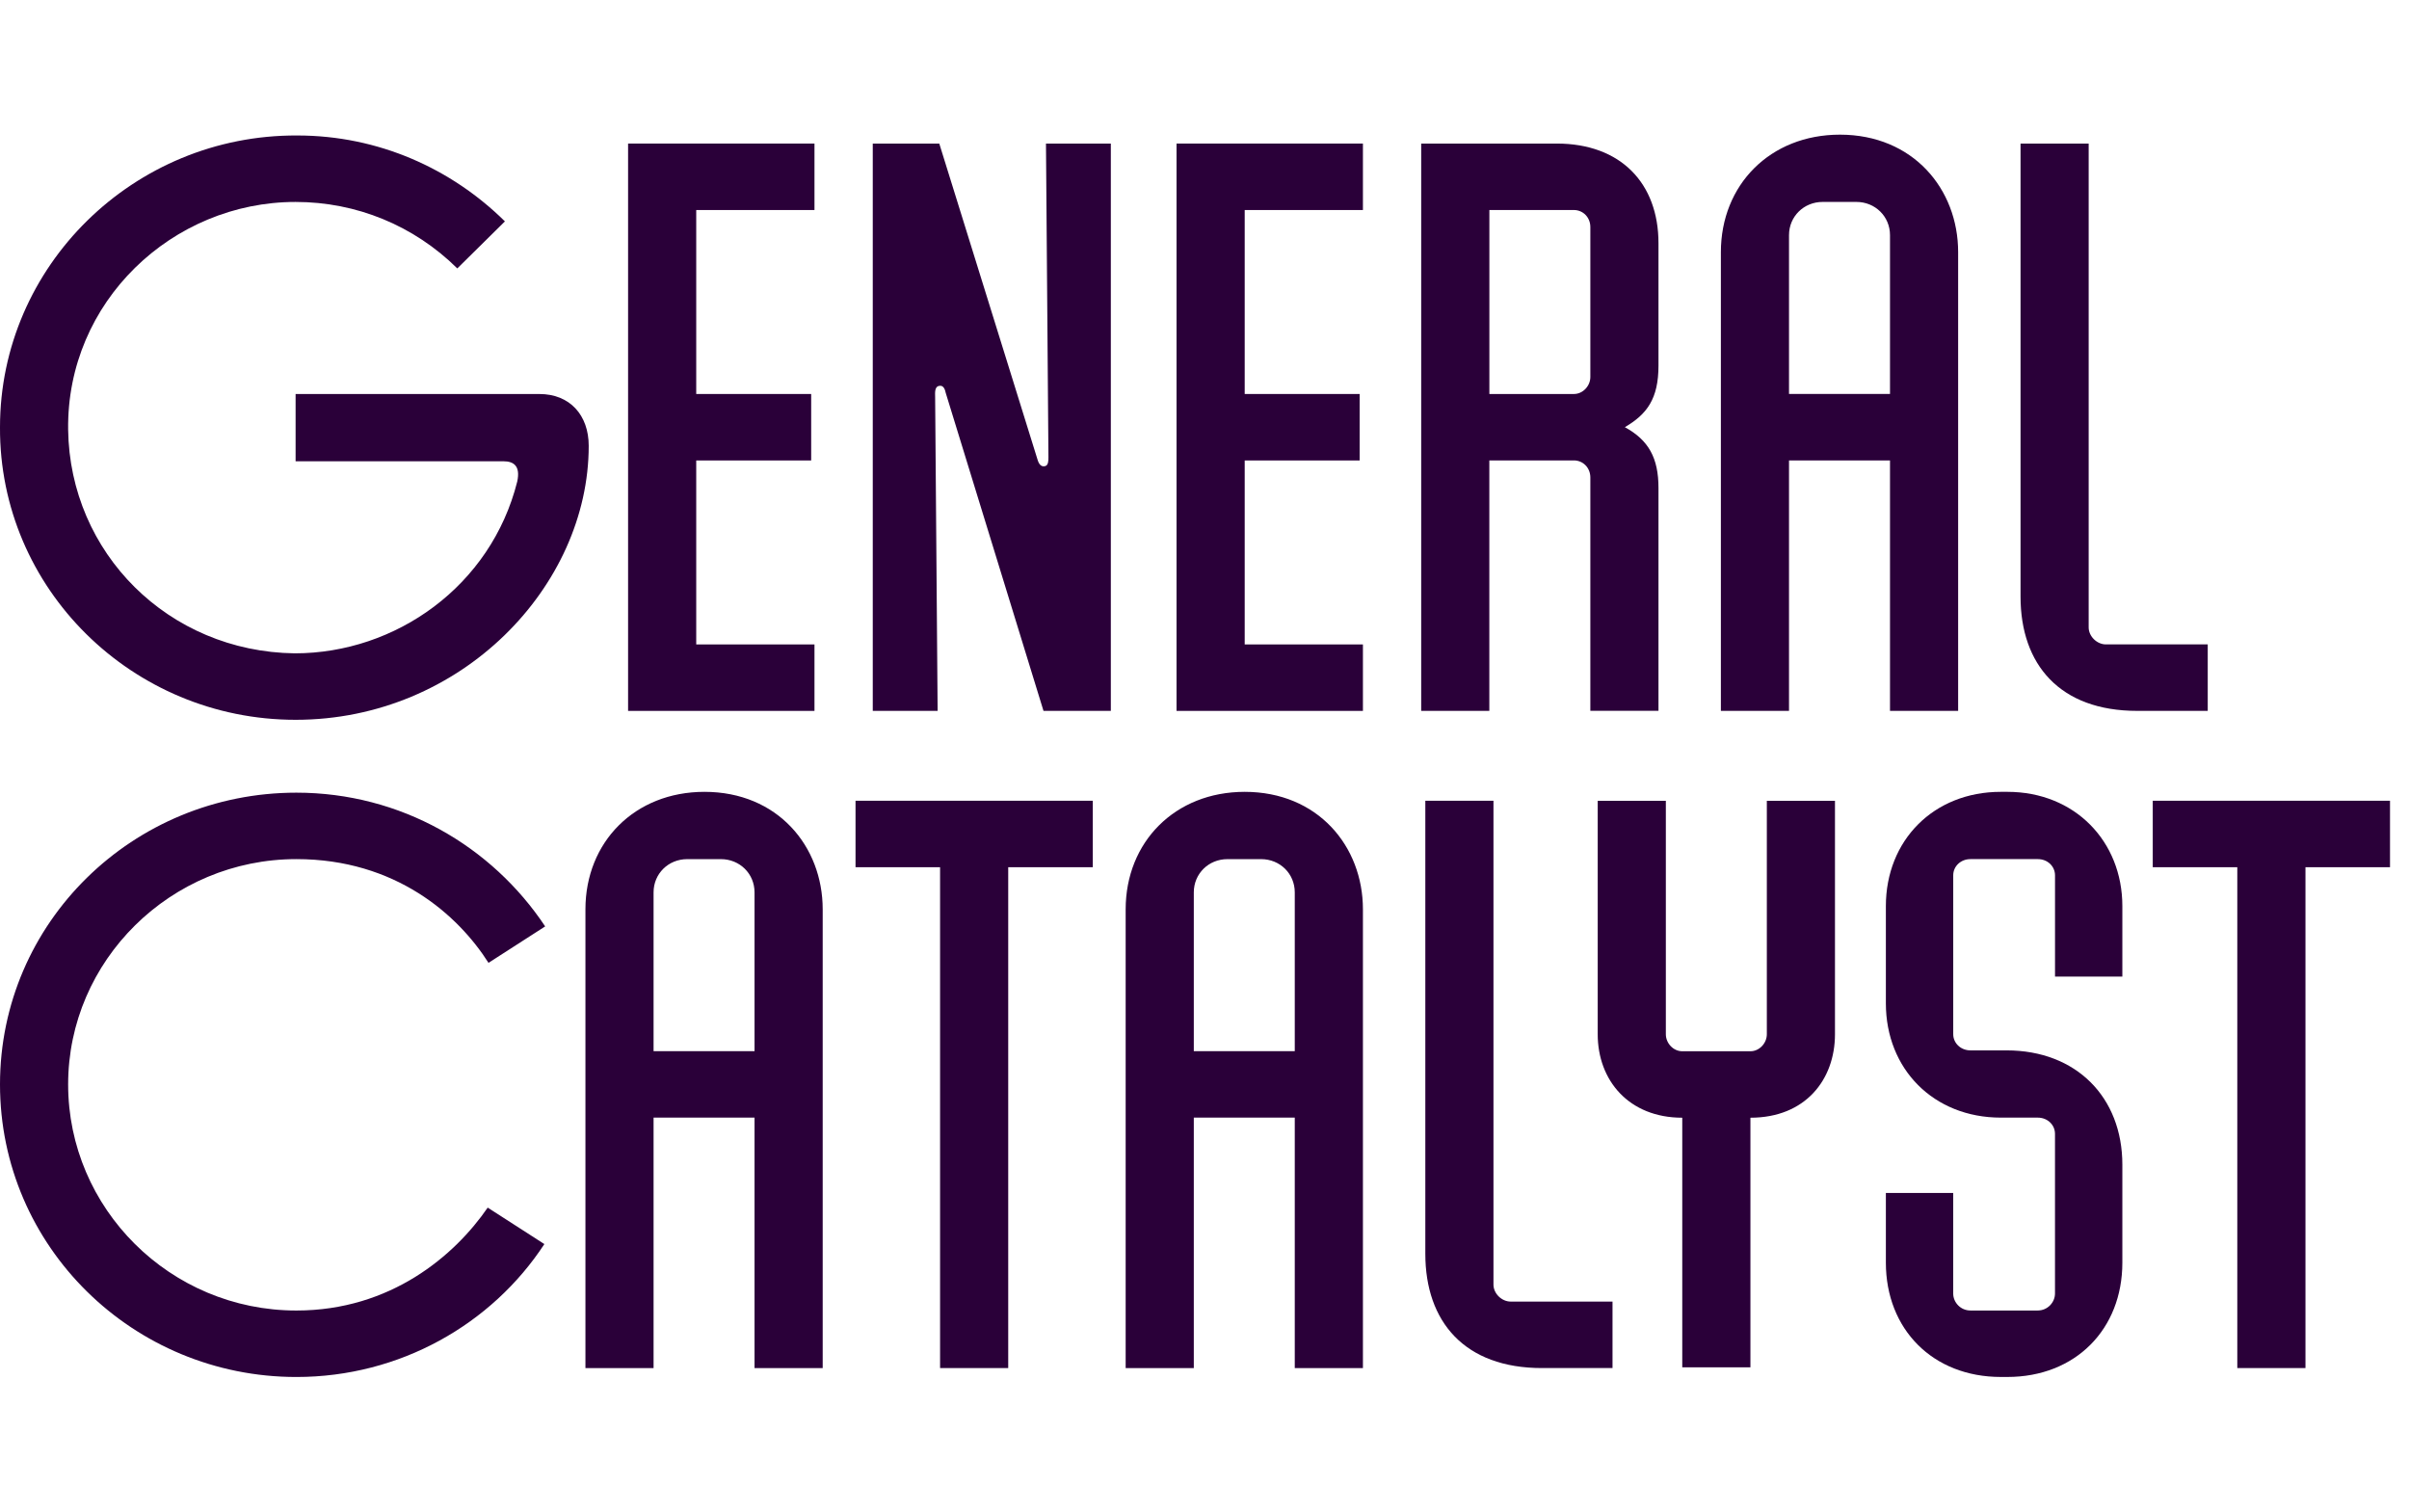
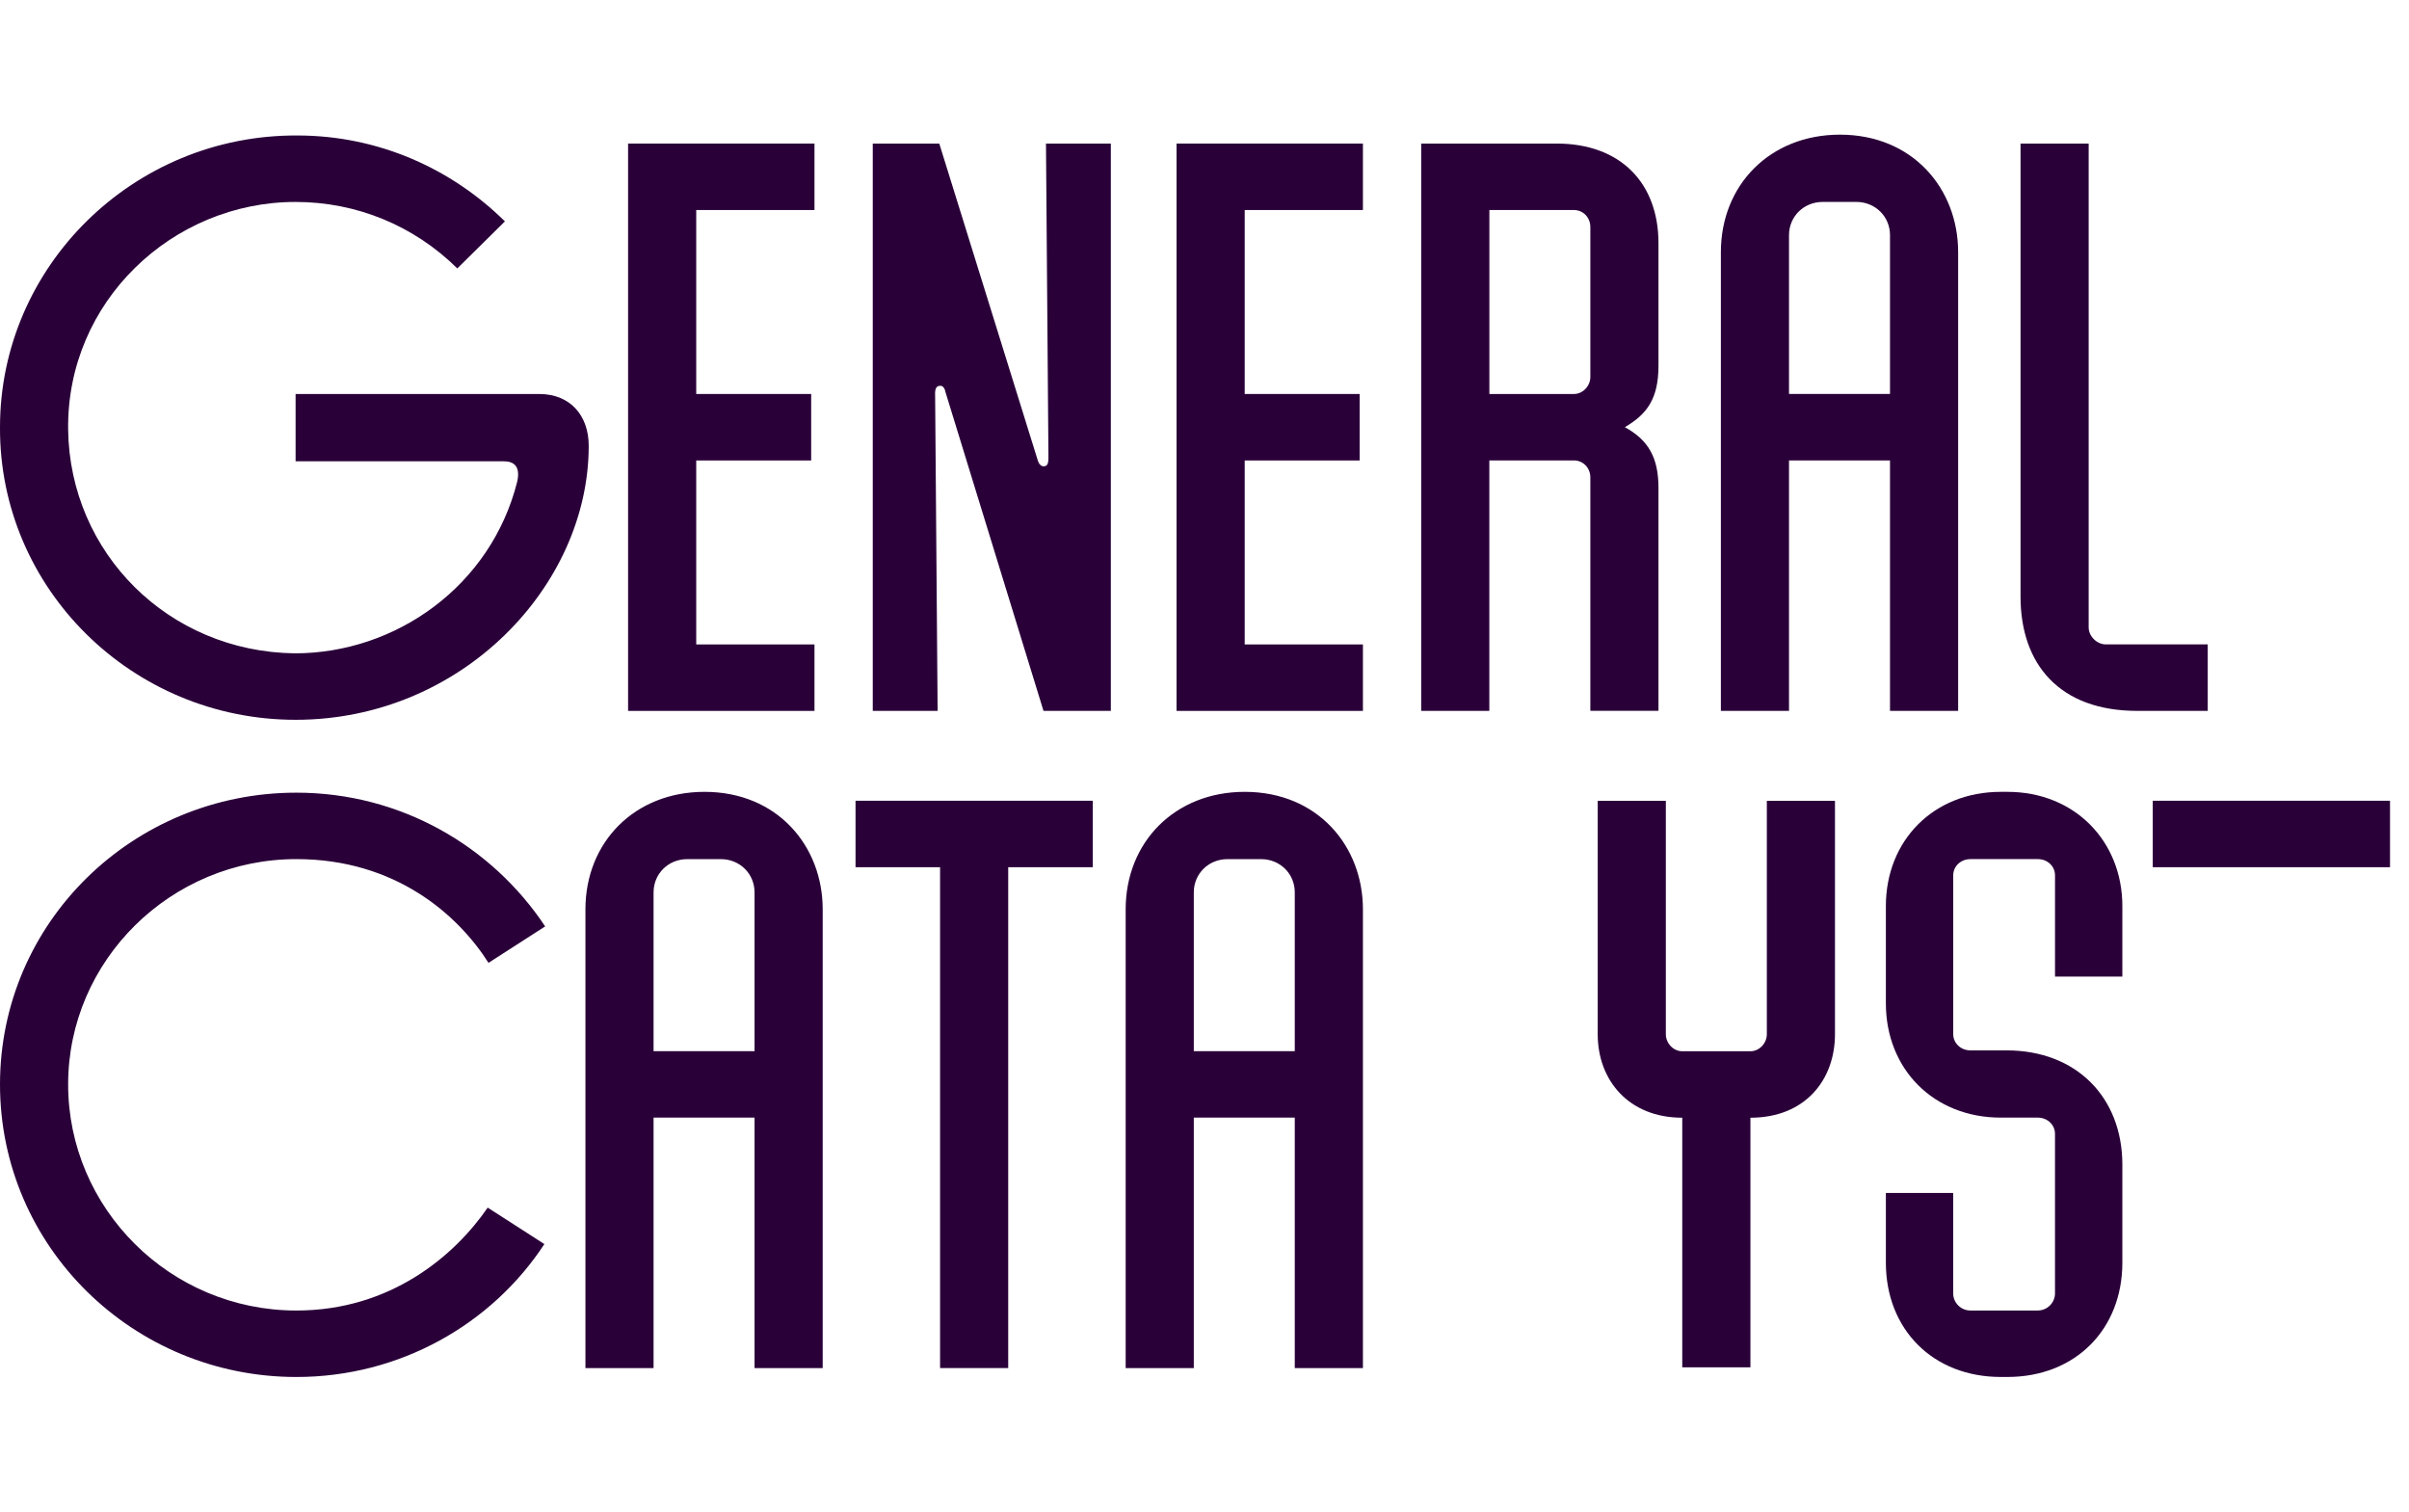
<svg xmlns="http://www.w3.org/2000/svg" width="102" height="64" viewBox="0 0 102 64" fill="none">
  <path d="M12.516 30.475C5.597 30.475 -0.034 24.917 0 18.088C0 11.259 5.666 5.701 12.585 5.736C16.026 5.736 19.12 7.142 21.379 9.373L19.363 11.364C17.521 9.544 15.087 8.55 12.514 8.55C7.3 8.55 2.815 12.77 2.885 18.191C2.956 23.407 7.127 27.593 12.48 27.661C16.756 27.661 20.789 24.814 21.901 20.387C22.04 19.735 21.762 19.529 21.311 19.529H12.516V16.682H22.841C24.127 16.682 24.927 17.574 24.927 18.877C24.927 24.814 19.539 30.475 12.516 30.475Z" fill="#2A0039" />
  <path d="M34.486 8.892H29.479V16.681H34.346V19.495H29.479V27.284H34.486V30.098H26.594V6.078H34.486V8.892Z" fill="#2A0039" />
  <path d="M36.954 6.078H39.77L43.941 19.493C44.011 19.7 44.114 19.768 44.254 19.734C44.392 19.7 44.392 19.493 44.392 19.356L44.288 6.078H47.034V30.097H44.183L40.047 16.646C40.012 16.474 39.942 16.302 39.769 16.337C39.559 16.371 39.595 16.646 39.595 16.818L39.7 30.097H36.954V6.078Z" fill="#2A0039" />
  <path d="M57.708 8.892H52.702V16.681H57.569V19.495H52.702V27.284H57.708V30.098H49.816V6.078H57.708V8.892Z" fill="#2A0039" />
  <path d="M66.641 19.495H63.06V30.098H60.175V6.078H65.911C68.623 6.078 70.222 7.758 70.222 10.298V15.478C70.222 16.885 69.735 17.537 68.798 18.086C69.805 18.635 70.222 19.39 70.222 20.659V30.095H67.337V20.213C67.337 19.802 67.025 19.493 66.642 19.493L66.641 19.495ZM67.337 9.612C67.337 9.2 67.025 8.892 66.642 8.892H63.062V16.681H66.642C67.025 16.681 67.337 16.337 67.337 15.961V9.612Z" fill="#2A0039" />
  <path d="M77.903 5.701C80.998 5.701 82.91 8 82.91 10.676V30.097H80.025V19.494H75.749V30.097H72.864V10.676C72.864 7.828 74.949 5.701 77.905 5.701H77.903ZM77.174 8.549C76.374 8.549 75.749 9.167 75.749 9.955V16.68H80.025V9.955C80.025 9.165 79.398 8.549 78.6 8.549H77.174Z" fill="#2A0039" />
  <path d="M93.478 30.097H90.488C87.22 30.097 85.552 28.14 85.552 25.258V6.078H88.437V26.563C88.437 26.94 88.785 27.283 89.167 27.283H93.478V30.097Z" fill="#2A0039" />
  <path d="M12.55 58.299C5.631 58.299 0 52.775 0 45.912C0 39.049 5.631 33.56 12.55 33.56C16.965 33.56 20.825 35.825 23.083 39.222L20.684 40.765C19.398 38.741 16.755 36.373 12.55 36.373C7.231 36.373 2.885 40.662 2.885 45.912C2.885 51.162 7.197 55.485 12.55 55.485C16.548 55.485 19.259 53.152 20.65 51.128L23.049 52.672C20.825 56.068 16.93 58.299 12.55 58.299Z" fill="#2A0039" />
  <path d="M29.827 33.525C32.922 33.525 34.834 35.824 34.834 38.5V57.922H31.948V47.318H27.673V57.922H24.788V38.5C24.788 35.653 26.873 33.525 29.829 33.525H29.827ZM29.098 36.374C28.298 36.374 27.673 36.992 27.673 37.78V44.506H31.948V37.78C31.948 36.991 31.322 36.374 30.524 36.374H29.098Z" fill="#2A0039" />
  <path d="M46.27 36.716H42.689V57.921H39.804V36.716H36.224V33.902H46.27V36.716Z" fill="#2A0039" />
  <path d="M52.701 33.525C55.796 33.525 57.708 35.824 57.708 38.5V57.922H54.822V47.318H50.547V57.922H47.662V38.5C47.662 35.653 49.747 33.525 52.703 33.525H52.701ZM51.972 36.374C51.172 36.374 50.547 36.992 50.547 37.78V44.506H54.822V37.78C54.822 36.991 54.196 36.374 53.398 36.374H51.972Z" fill="#2A0039" />
-   <path d="M68.276 57.921H65.286C62.018 57.921 60.35 55.964 60.35 53.083V33.902H63.235V54.387C63.235 54.765 63.583 55.107 63.965 55.107H68.276V57.921Z" fill="#2A0039" />
  <path d="M74.115 47.322V57.889H71.229V47.322C68.969 47.322 67.649 45.743 67.649 43.788V33.906H70.534V43.788C70.534 44.165 70.847 44.508 71.229 44.508H74.115C74.497 44.508 74.81 44.164 74.81 43.788V33.906H77.695V43.788C77.695 45.709 76.444 47.322 74.115 47.322Z" fill="#2A0039" />
  <path d="M89.863 49.307V53.46C89.863 56.273 87.882 58.298 84.996 58.298H84.718C81.832 58.298 79.85 56.273 79.85 53.46V50.509H82.701V54.764C82.701 55.142 83.013 55.484 83.43 55.484H86.281C86.698 55.484 87.011 55.14 87.011 54.764V48.005C87.011 47.627 86.698 47.318 86.281 47.318H84.718C81.867 47.318 79.85 45.26 79.85 42.48V38.363C79.85 35.583 81.867 33.525 84.718 33.525H84.996C87.847 33.525 89.863 35.617 89.863 38.363V41.348H87.012V37.059C87.012 36.681 86.7 36.373 86.283 36.373H83.432C83.015 36.373 82.702 36.681 82.702 37.059V43.784C82.702 44.162 83.015 44.471 83.432 44.471H84.961C87.917 44.471 89.863 46.461 89.863 49.309V49.307Z" fill="#2A0039" />
-   <path d="M101.196 36.716H97.616V57.921H94.73V36.716H91.15V33.902H101.196V36.716Z" fill="#2A0039" />
+   <path d="M101.196 36.716H97.616V57.921V36.716H91.15V33.902H101.196V36.716Z" fill="#2A0039" />
</svg>